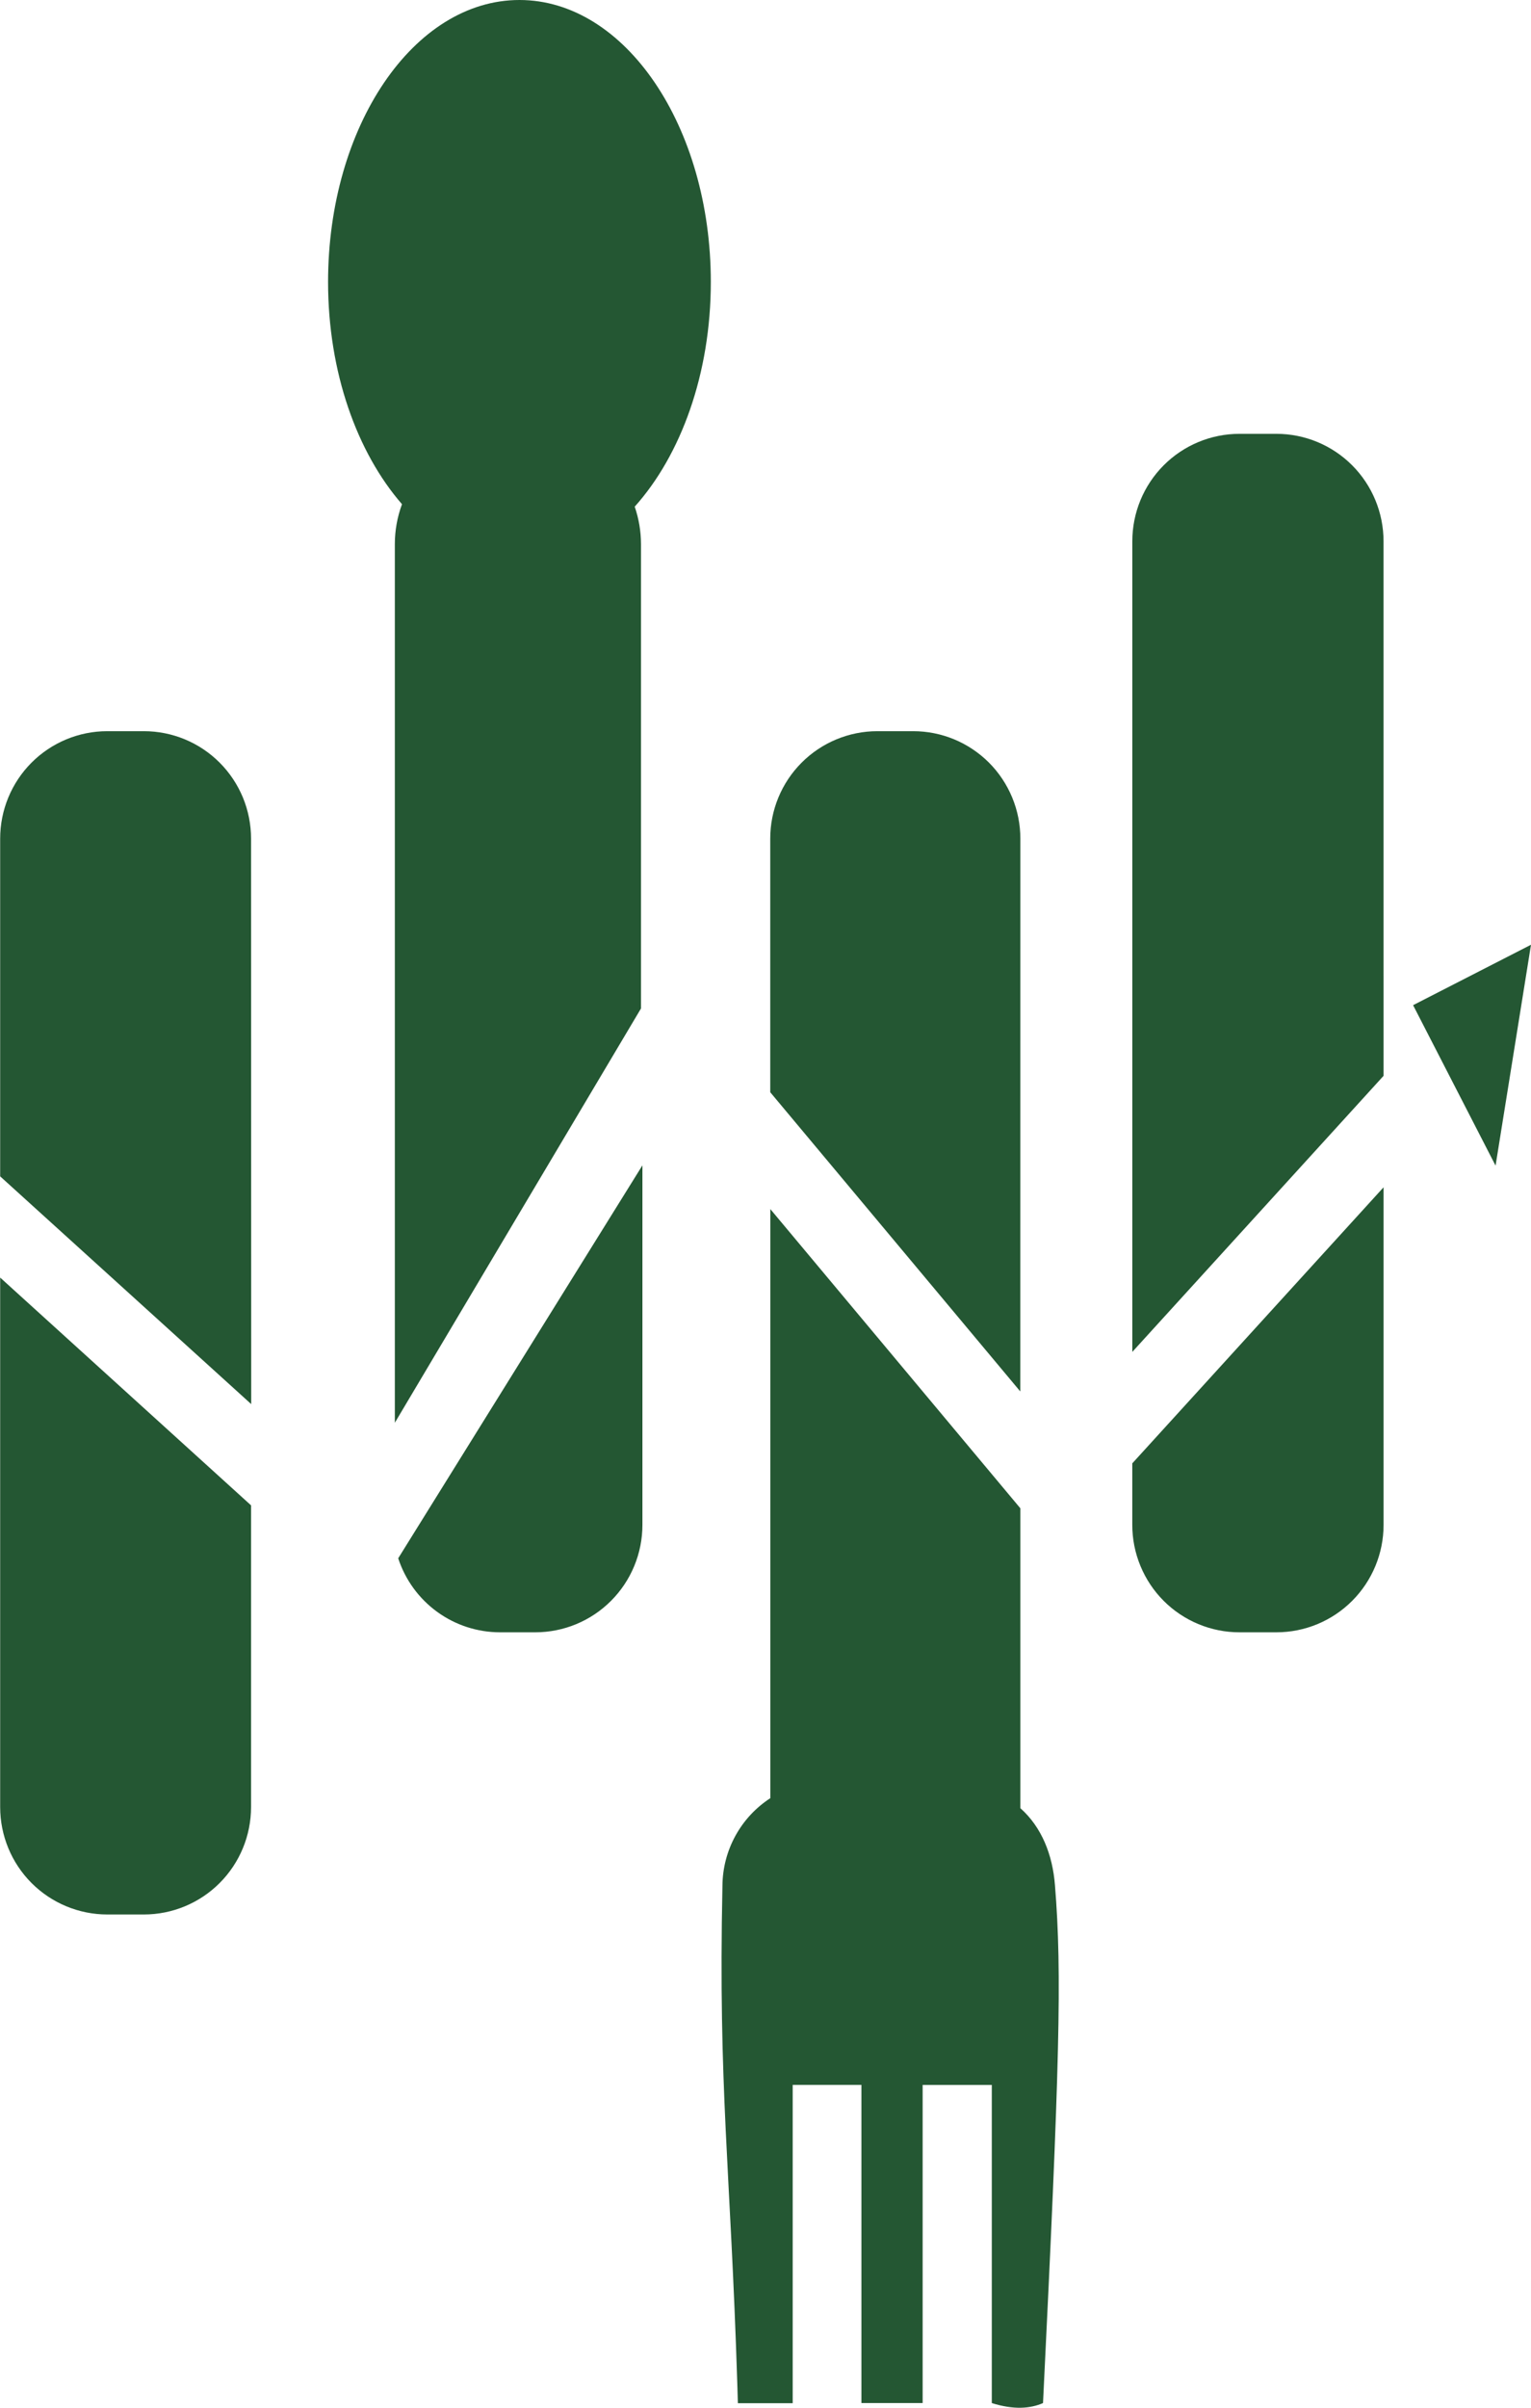
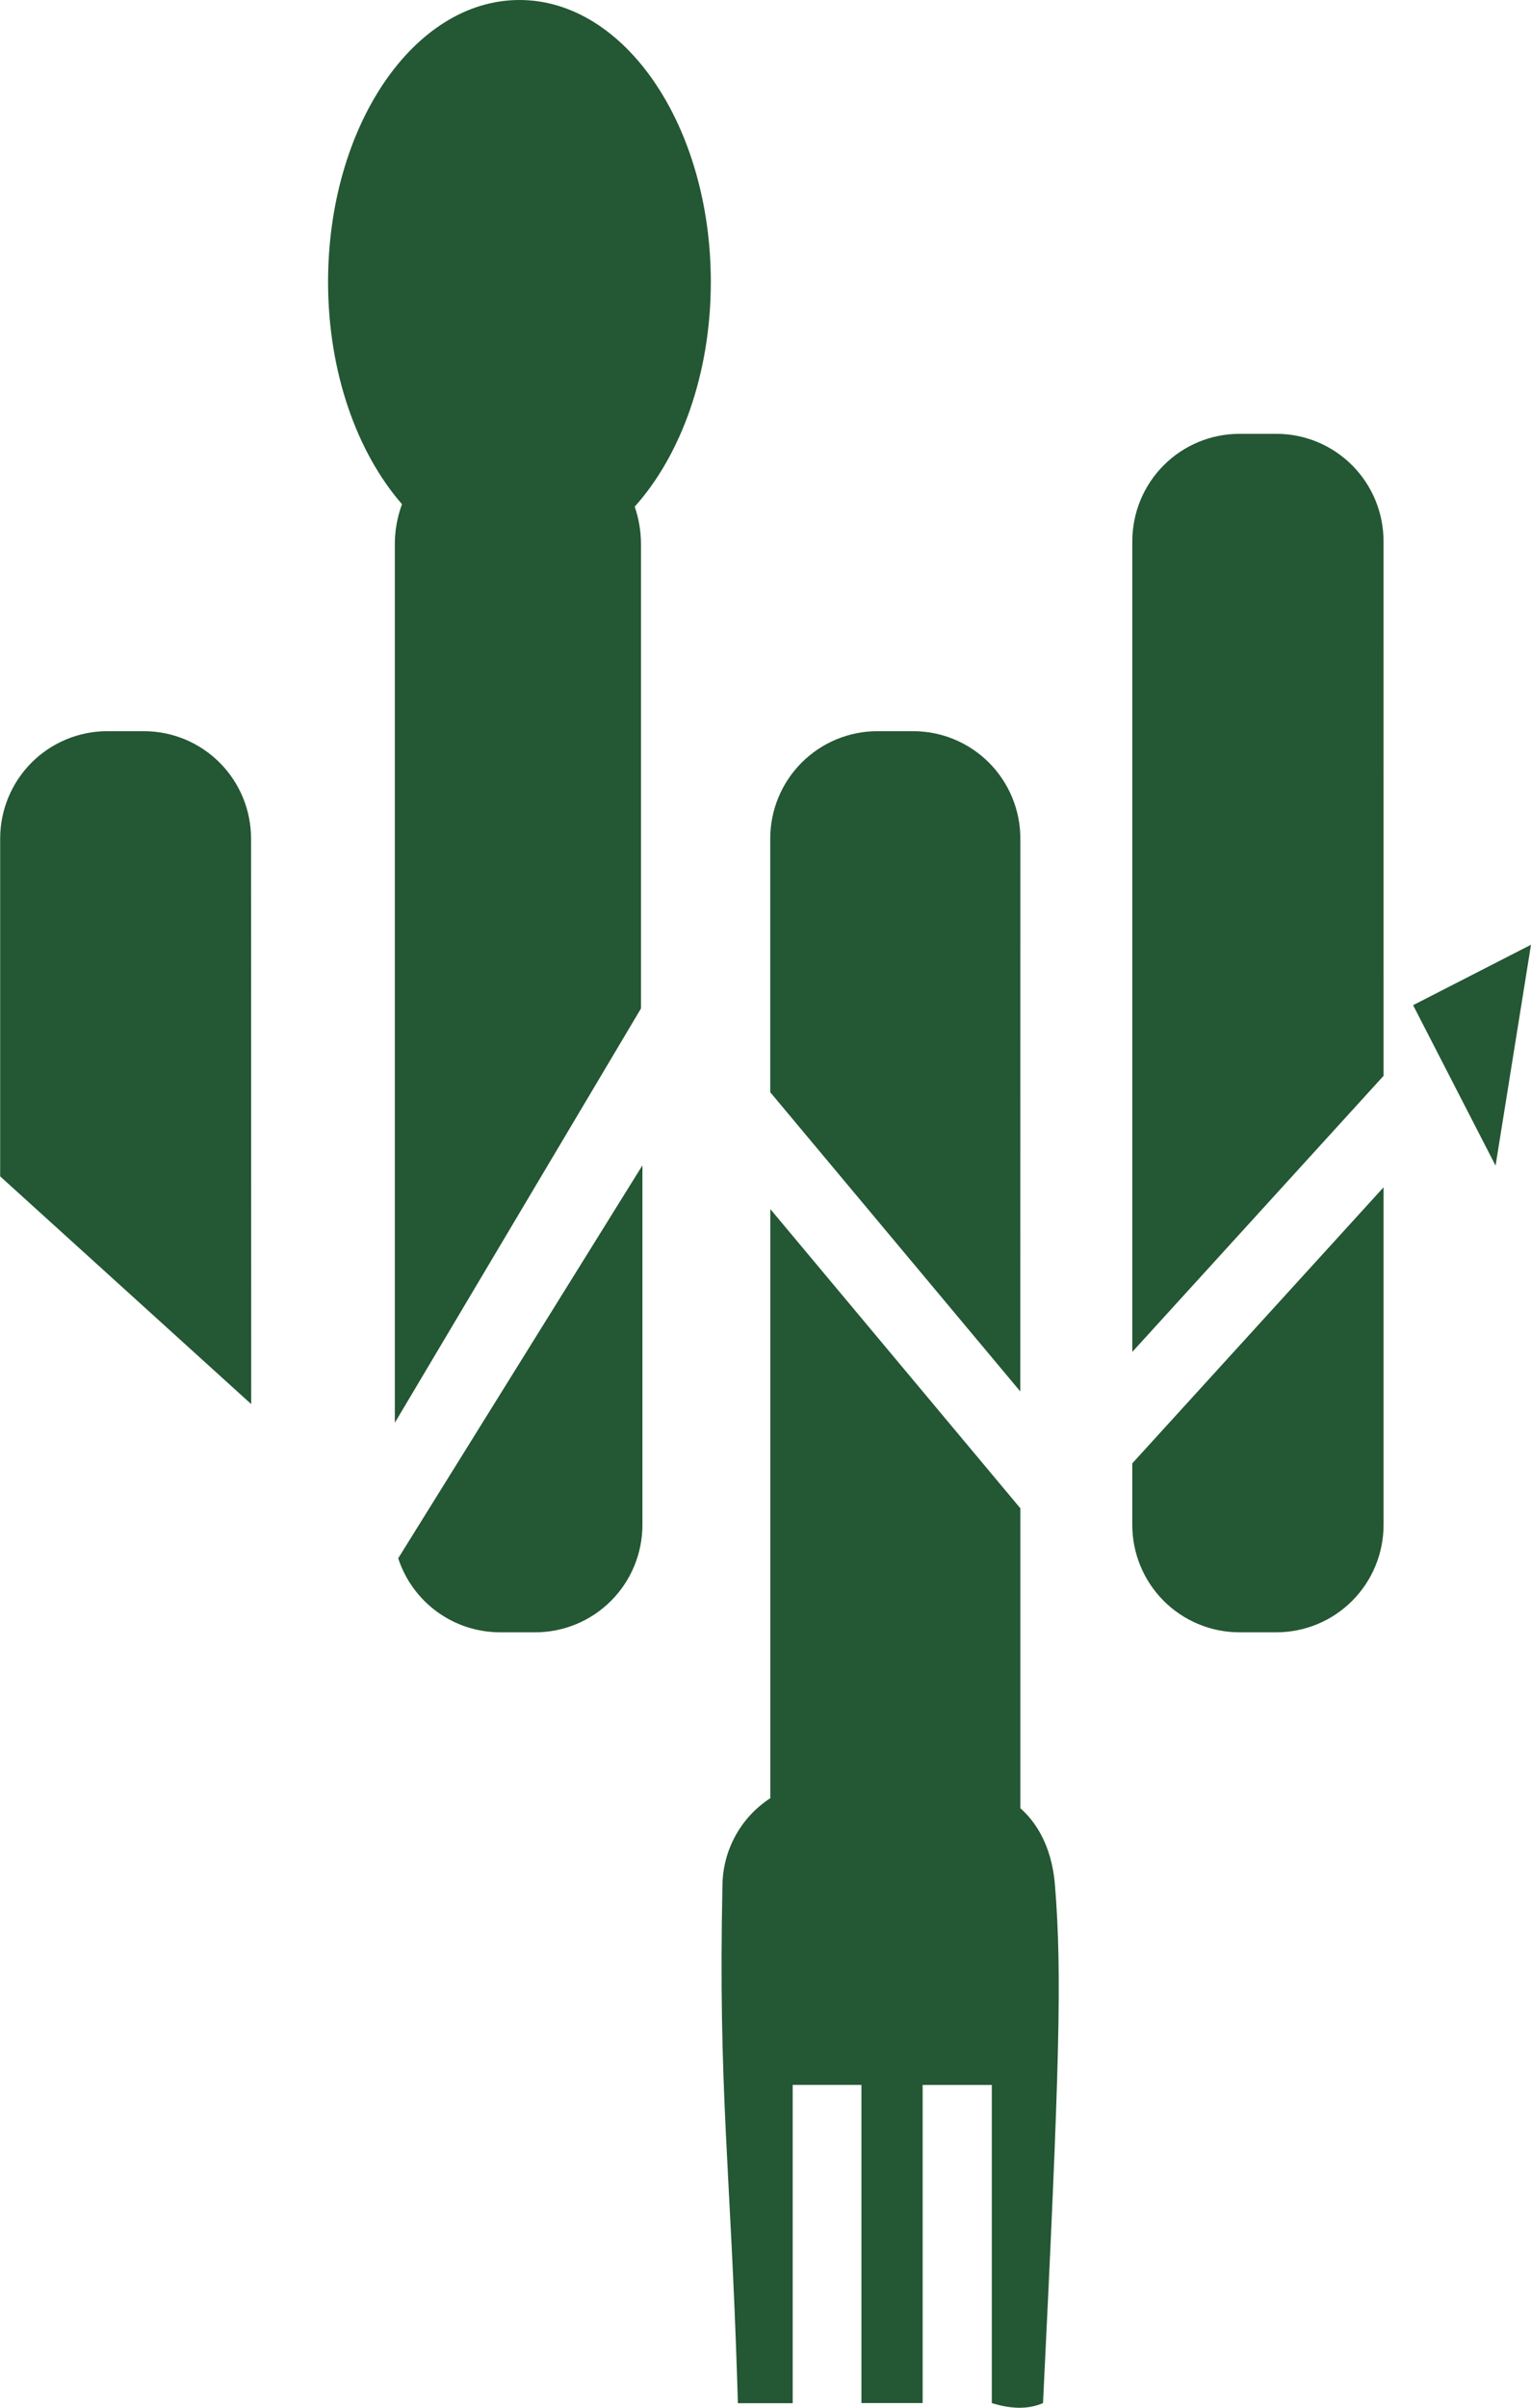
<svg xmlns="http://www.w3.org/2000/svg" width="84" height="132" viewBox="0 0 84 132" fill="none">
  <g clip-path="url(#clip0_379_273)">
    <path d="M77.531 55.107L82.056 63.904L84 51.794L77.531 55.107Z" fill="#245733" />
    <path d="M13.774 45.975C13.774 45.202 13.622 44.436 13.327 43.721C13.031 43.007 12.598 42.358 12.052 41.811C11.506 41.264 10.858 40.83 10.145 40.534C9.432 40.239 8.667 40.086 7.895 40.086H5.879C4.321 40.088 2.828 40.71 1.727 41.814C0.627 42.918 0.009 44.415 0.009 45.975V64.492L13.783 76.978L13.774 45.975Z" fill="#245733" />
-     <path d="M0.009 99.069C0.009 100.631 0.628 102.129 1.73 103.233C2.833 104.337 4.328 104.958 5.887 104.958H7.895C9.454 104.958 10.95 104.337 12.052 103.233C13.155 102.129 13.774 100.631 13.774 99.069V82.528L0.009 70.041V99.069Z" fill="#245733" />
    <path d="M21.848 85.431C22.234 86.611 22.982 87.639 23.985 88.367C24.988 89.096 26.196 89.488 27.435 89.488H29.369C30.928 89.488 32.423 88.868 33.525 87.763C34.628 86.659 35.247 85.161 35.247 83.599V63.889L21.848 85.431Z" fill="#245733" />
    <path d="M39 15.458C39 6.929 34.3 0 28.501 0C22.702 0 18 6.921 18 15.458C18 20.413 19.592 24.813 22.056 27.642C21.797 28.341 21.664 29.081 21.663 29.828V78L35.169 55.287V29.828C35.167 29.129 35.051 28.436 34.824 27.777C37.356 24.954 39 20.491 39 15.458Z" fill="#245733" />
    <path d="M55.983 45.975C55.983 45.201 55.831 44.435 55.535 43.721C55.239 43.006 54.806 42.356 54.26 41.809C53.713 41.263 53.065 40.829 52.351 40.533C51.637 40.237 50.872 40.086 50.1 40.086H48.139C46.58 40.086 45.084 40.707 43.982 41.811C42.879 42.915 42.26 44.413 42.26 45.975V59.88L55.979 76.284L55.983 45.975Z" fill="#245733" />
    <path d="M62.124 80.226V83.595C62.123 84.369 62.275 85.135 62.571 85.85C62.866 86.566 63.299 87.215 63.845 87.763C64.391 88.31 65.04 88.744 65.754 89.04C66.467 89.336 67.232 89.489 68.005 89.488H70.032C71.591 89.488 73.087 88.868 74.189 87.763C75.291 86.659 75.911 85.161 75.911 83.599V65.091L62.124 80.226Z" fill="#245733" />
    <path d="M75.909 29.673C75.909 28.111 75.289 26.613 74.187 25.509C73.084 24.404 71.589 23.784 70.03 23.784H68.005C66.446 23.784 64.95 24.404 63.848 25.509C62.745 26.613 62.126 28.111 62.126 29.673V74.115L75.911 58.98L75.909 29.673Z" fill="#245733" />
    <path d="M55.983 99.131V82.69L42.264 66.285V98.582C41.466 99.1 40.808 99.808 40.35 100.643C39.892 101.478 39.647 102.414 39.638 103.367C39.402 114.564 40.077 118.781 40.452 130.67L40.484 131.752H43.492V114.301H47.263V131.744H50.622V114.303H54.416V131.744C55.631 132.126 56.535 132.047 57.226 131.744C58.136 113.185 58.276 108.207 57.882 103.358C57.752 101.68 57.149 100.164 55.983 99.131Z" fill="#245733" />
  </g>
  <defs>
    <clipPath id="clip0_379_273">
      <rect width="84" height="132" fill="white" />
    </clipPath>
  </defs>
</svg>